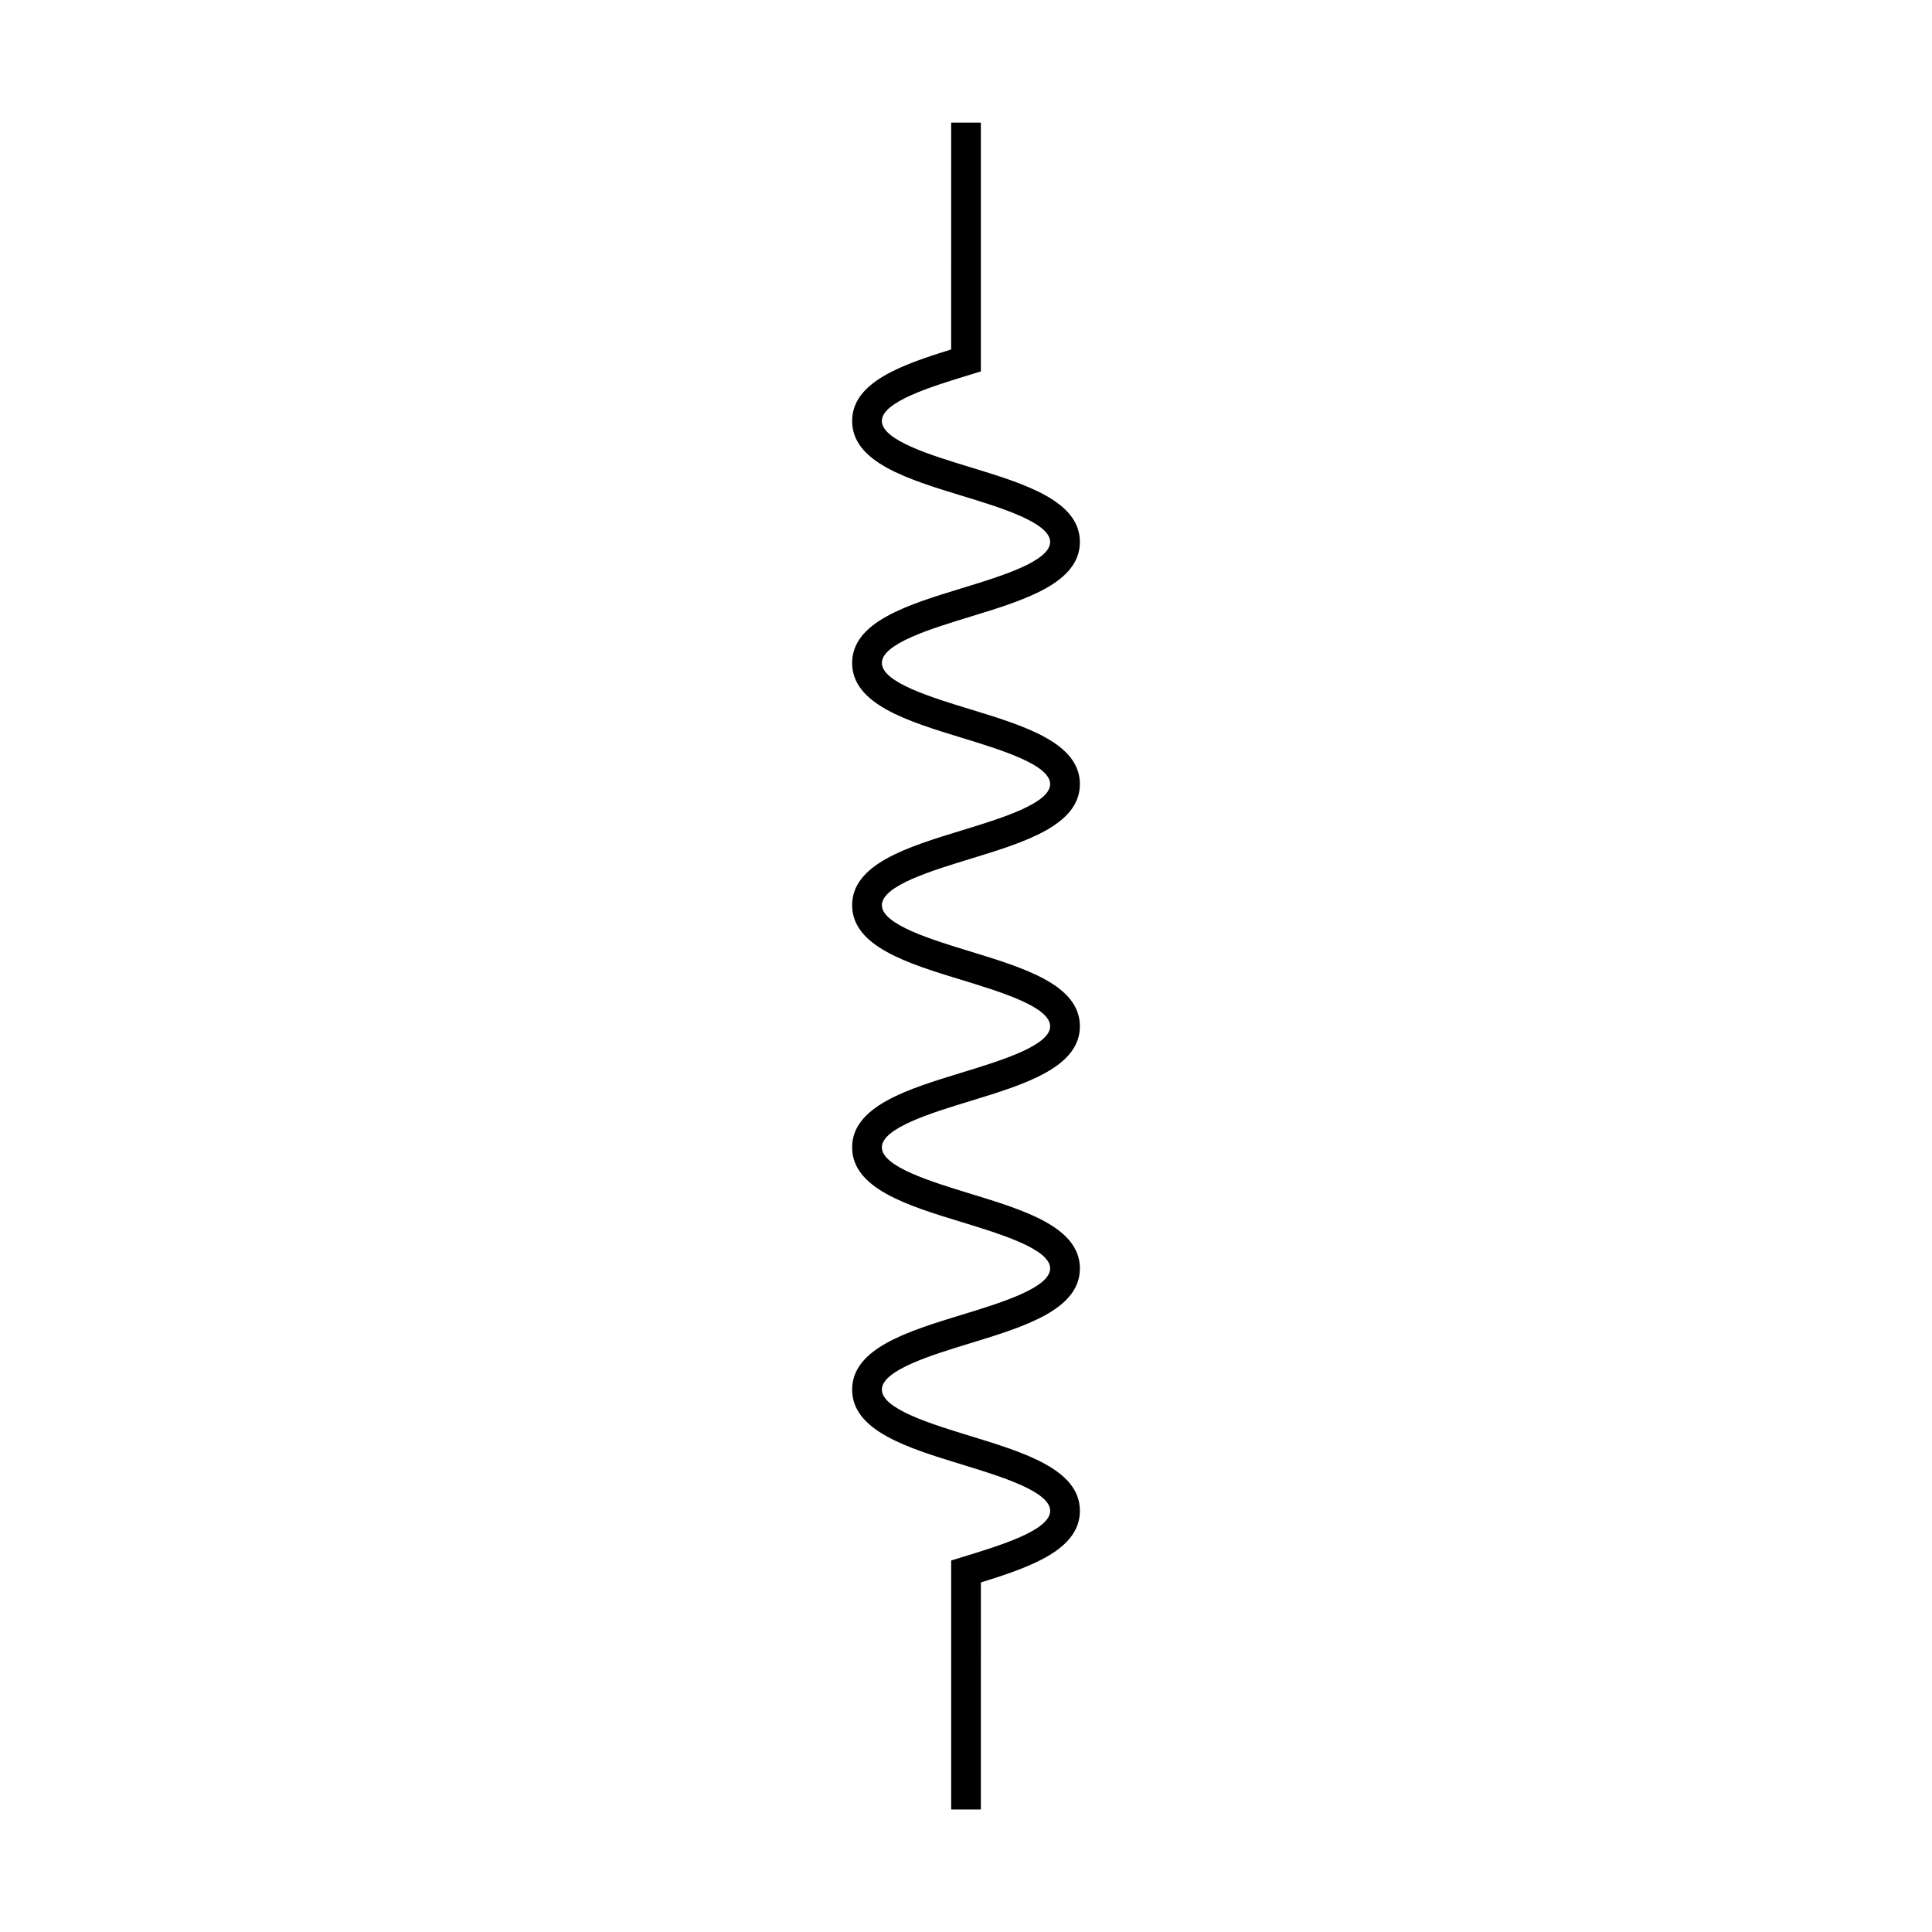
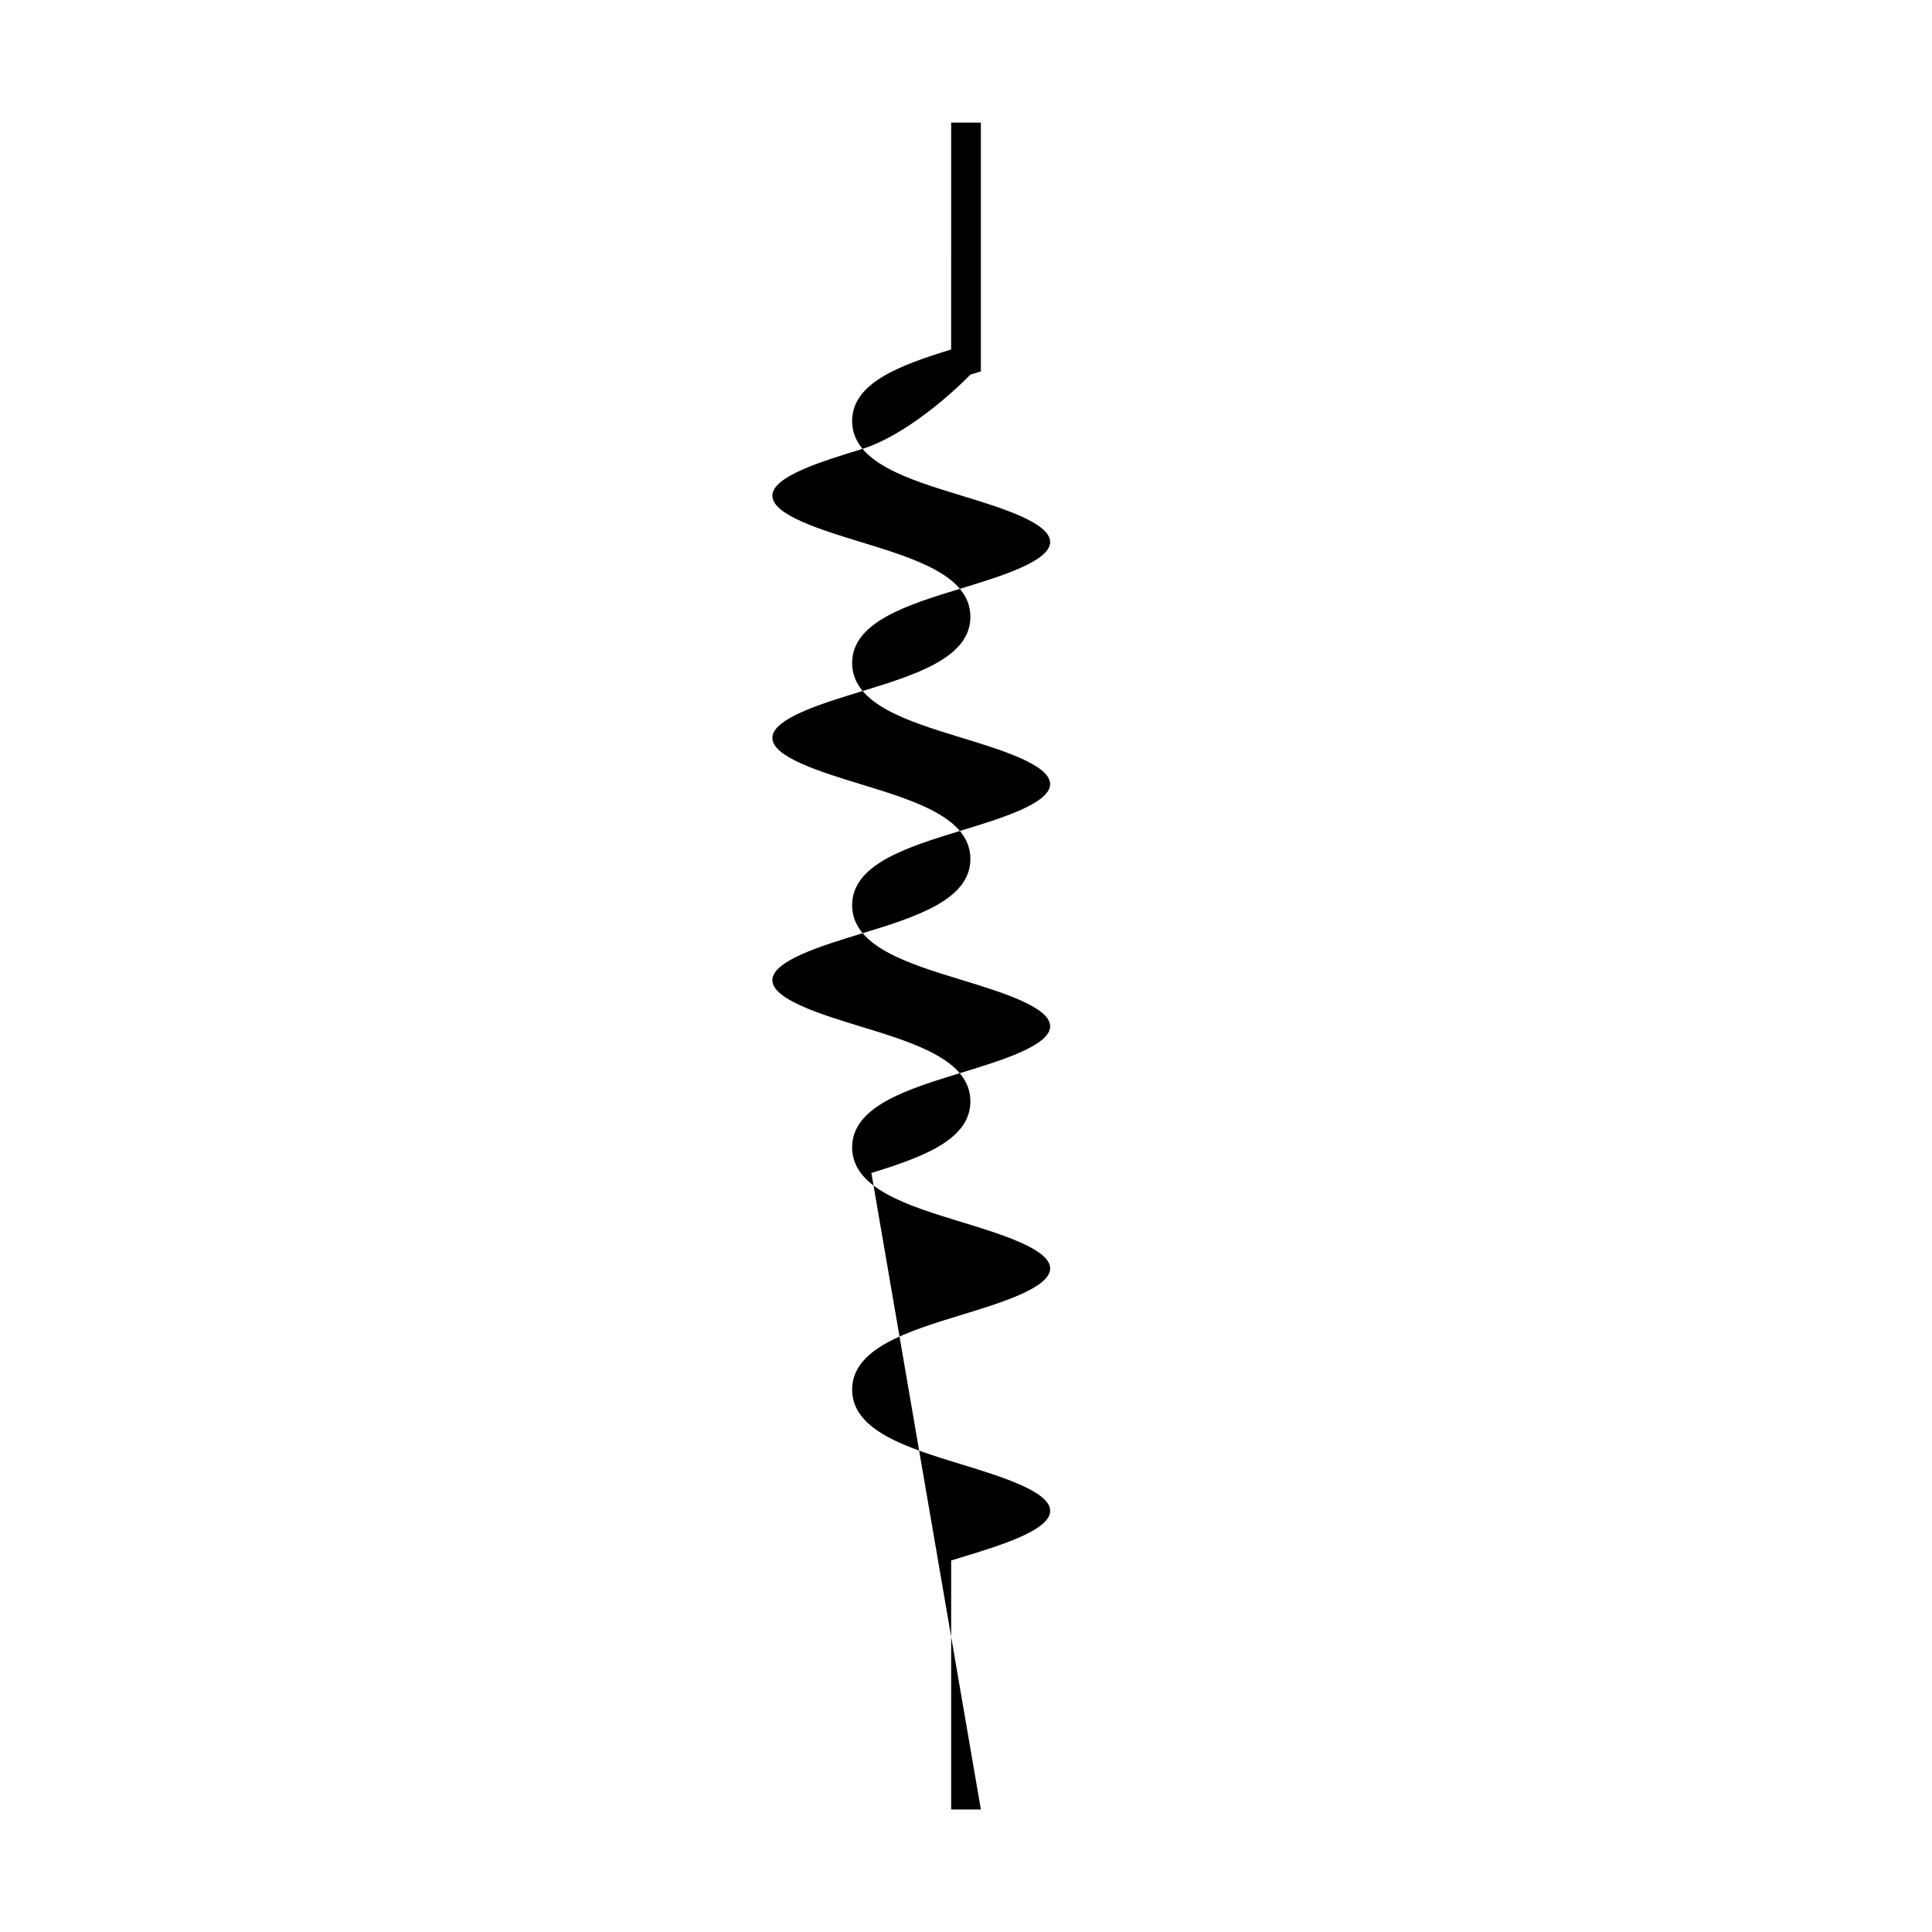
<svg xmlns="http://www.w3.org/2000/svg" fill="#000000" width="800px" height="800px" version="1.1" viewBox="144 144 512 512">
-   <path d="m403.94 623.53h-7.871v-65.984l2.781-0.852c10.449-3.195 23.457-7.176 23.457-12.305 0-5.121-13.004-9.094-23.453-12.301-14.273-4.367-29.027-8.879-29.027-19.828 0-10.941 14.758-15.457 29.02-19.816 10.449-3.195 23.457-7.18 23.457-12.297 0-5.113-13.008-9.078-23.453-12.281-14.273-4.359-29.027-8.867-29.027-19.801 0-10.938 14.758-15.445 29.02-19.805 10.449-3.195 23.457-7.176 23.457-12.289 0-5.113-13.008-9.086-23.457-12.281-14.27-4.359-29.02-8.875-29.02-19.805 0-10.938 14.758-15.445 29.02-19.812 10.449-3.195 23.457-7.176 23.457-12.281s-13.008-9.086-23.457-12.281c-14.27-4.367-29.02-8.875-29.02-19.812 0-10.93 14.758-15.441 29.02-19.801 10.449-3.191 23.457-7.168 23.457-12.273 0-5.102-13.008-9.074-23.457-12.266-14.27-4.359-29.02-8.863-29.02-19.789 0-10.223 12.898-14.836 26.238-18.957l0.008-60.125h7.871v65.934l-2.781 0.855c-10.449 3.195-23.457 7.176-23.457 12.285 0 5.102 13.004 9.074 23.453 12.258 14.27 4.359 29.027 8.863 29.027 19.797 0 10.93-14.758 15.445-29.027 19.805-10.449 3.191-23.453 7.168-23.453 12.27 0 5.113 13.008 9.086 23.457 12.281 14.27 4.367 29.02 8.875 29.02 19.812s-14.758 15.445-29.02 19.812c-10.449 3.195-23.457 7.176-23.457 12.281 0 5.106 13.004 9.078 23.453 12.273 14.273 4.367 29.027 8.875 29.027 19.812s-14.758 15.449-29.027 19.812c-10.449 3.195-23.453 7.176-23.453 12.285 0 5.113 13.008 9.078 23.453 12.281 14.273 4.359 29.027 8.867 29.027 19.801 0 10.941-14.758 15.457-29.02 19.816-10.449 3.195-23.457 7.18-23.457 12.297 0 5.129 13.008 9.102 23.457 12.305 14.27 4.367 29.02 8.879 29.02 19.82 0 10.238-12.898 14.852-26.238 18.977z" />
+   <path d="m403.94 623.53h-7.871v-65.984l2.781-0.852c10.449-3.195 23.457-7.176 23.457-12.305 0-5.121-13.004-9.094-23.453-12.301-14.273-4.367-29.027-8.879-29.027-19.828 0-10.941 14.758-15.457 29.02-19.816 10.449-3.195 23.457-7.18 23.457-12.297 0-5.113-13.008-9.078-23.453-12.281-14.273-4.359-29.027-8.867-29.027-19.801 0-10.938 14.758-15.445 29.02-19.805 10.449-3.195 23.457-7.176 23.457-12.289 0-5.113-13.008-9.086-23.457-12.281-14.27-4.359-29.02-8.875-29.02-19.805 0-10.938 14.758-15.445 29.02-19.812 10.449-3.195 23.457-7.176 23.457-12.281s-13.008-9.086-23.457-12.281c-14.27-4.367-29.02-8.875-29.02-19.812 0-10.93 14.758-15.441 29.02-19.801 10.449-3.191 23.457-7.168 23.457-12.273 0-5.102-13.008-9.074-23.457-12.266-14.27-4.359-29.02-8.863-29.02-19.789 0-10.223 12.898-14.836 26.238-18.957l0.008-60.125h7.871v65.934l-2.781 0.855s-14.758 15.445-29.02 19.812c-10.449 3.195-23.457 7.176-23.457 12.281 0 5.106 13.004 9.078 23.453 12.273 14.273 4.367 29.027 8.875 29.027 19.812s-14.758 15.449-29.027 19.812c-10.449 3.195-23.453 7.176-23.453 12.285 0 5.113 13.008 9.078 23.453 12.281 14.273 4.359 29.027 8.867 29.027 19.801 0 10.941-14.758 15.457-29.02 19.816-10.449 3.195-23.457 7.18-23.457 12.297 0 5.129 13.008 9.102 23.457 12.305 14.27 4.367 29.02 8.879 29.02 19.82 0 10.238-12.898 14.852-26.238 18.977z" />
</svg>